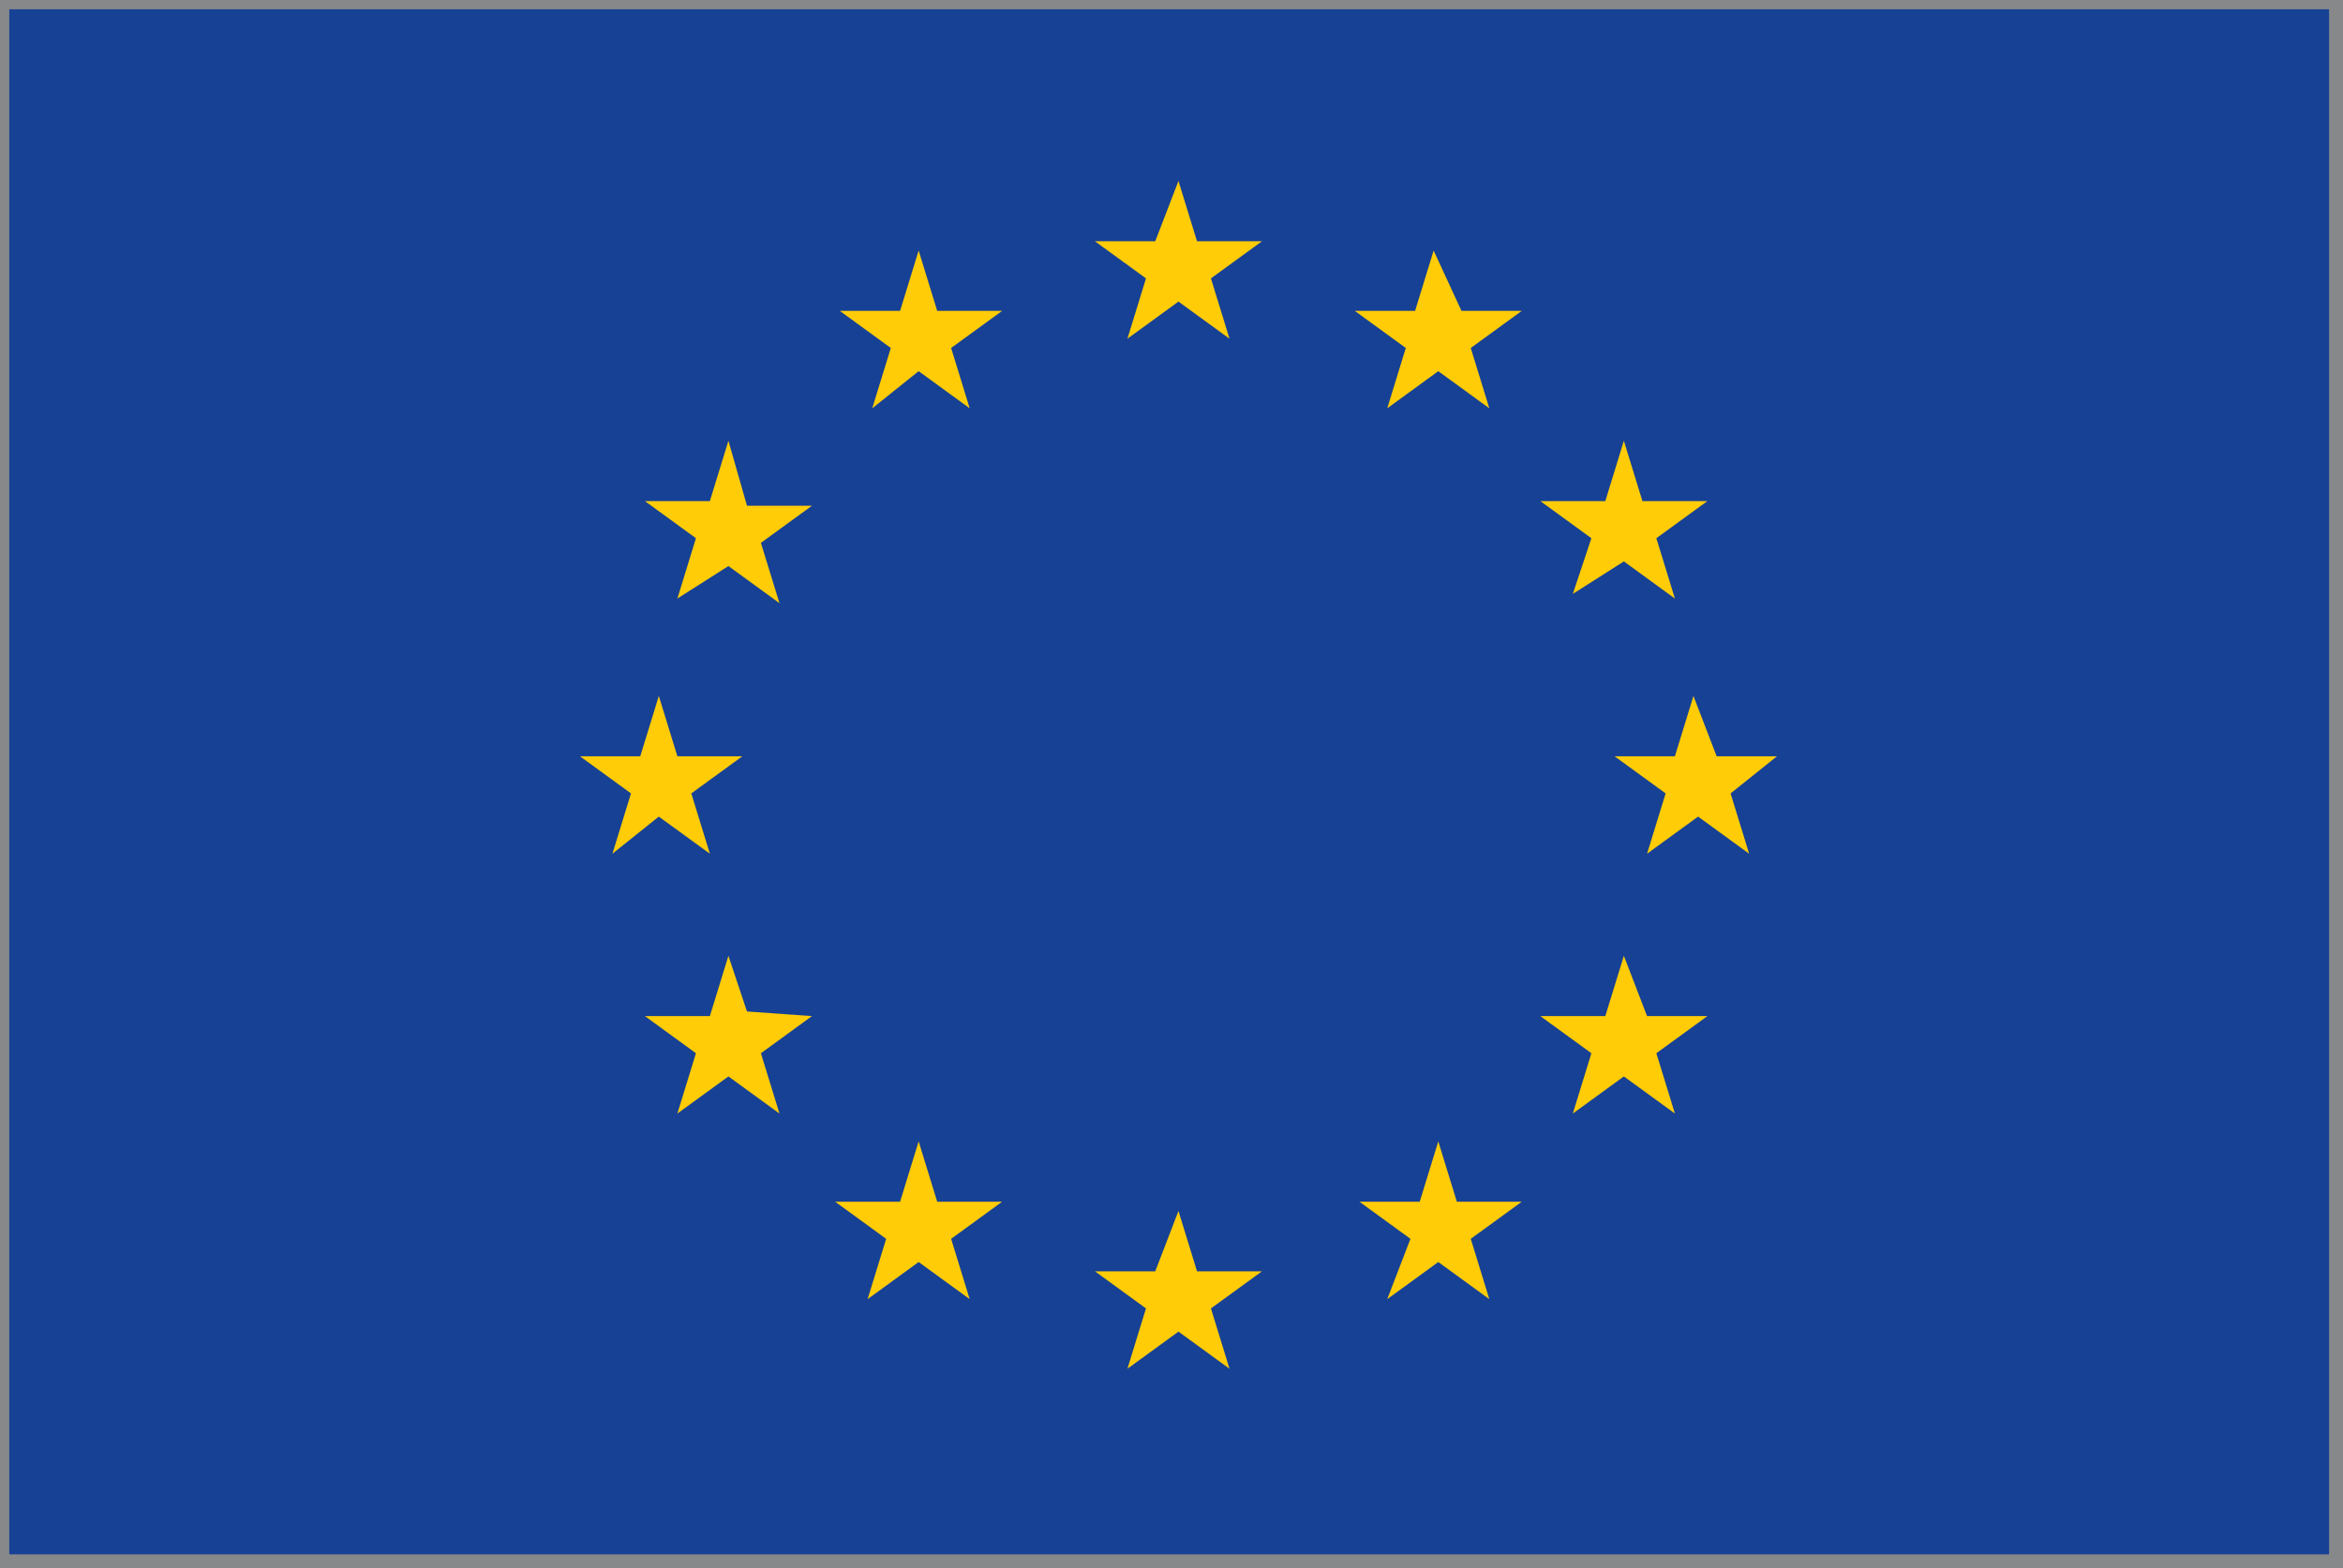
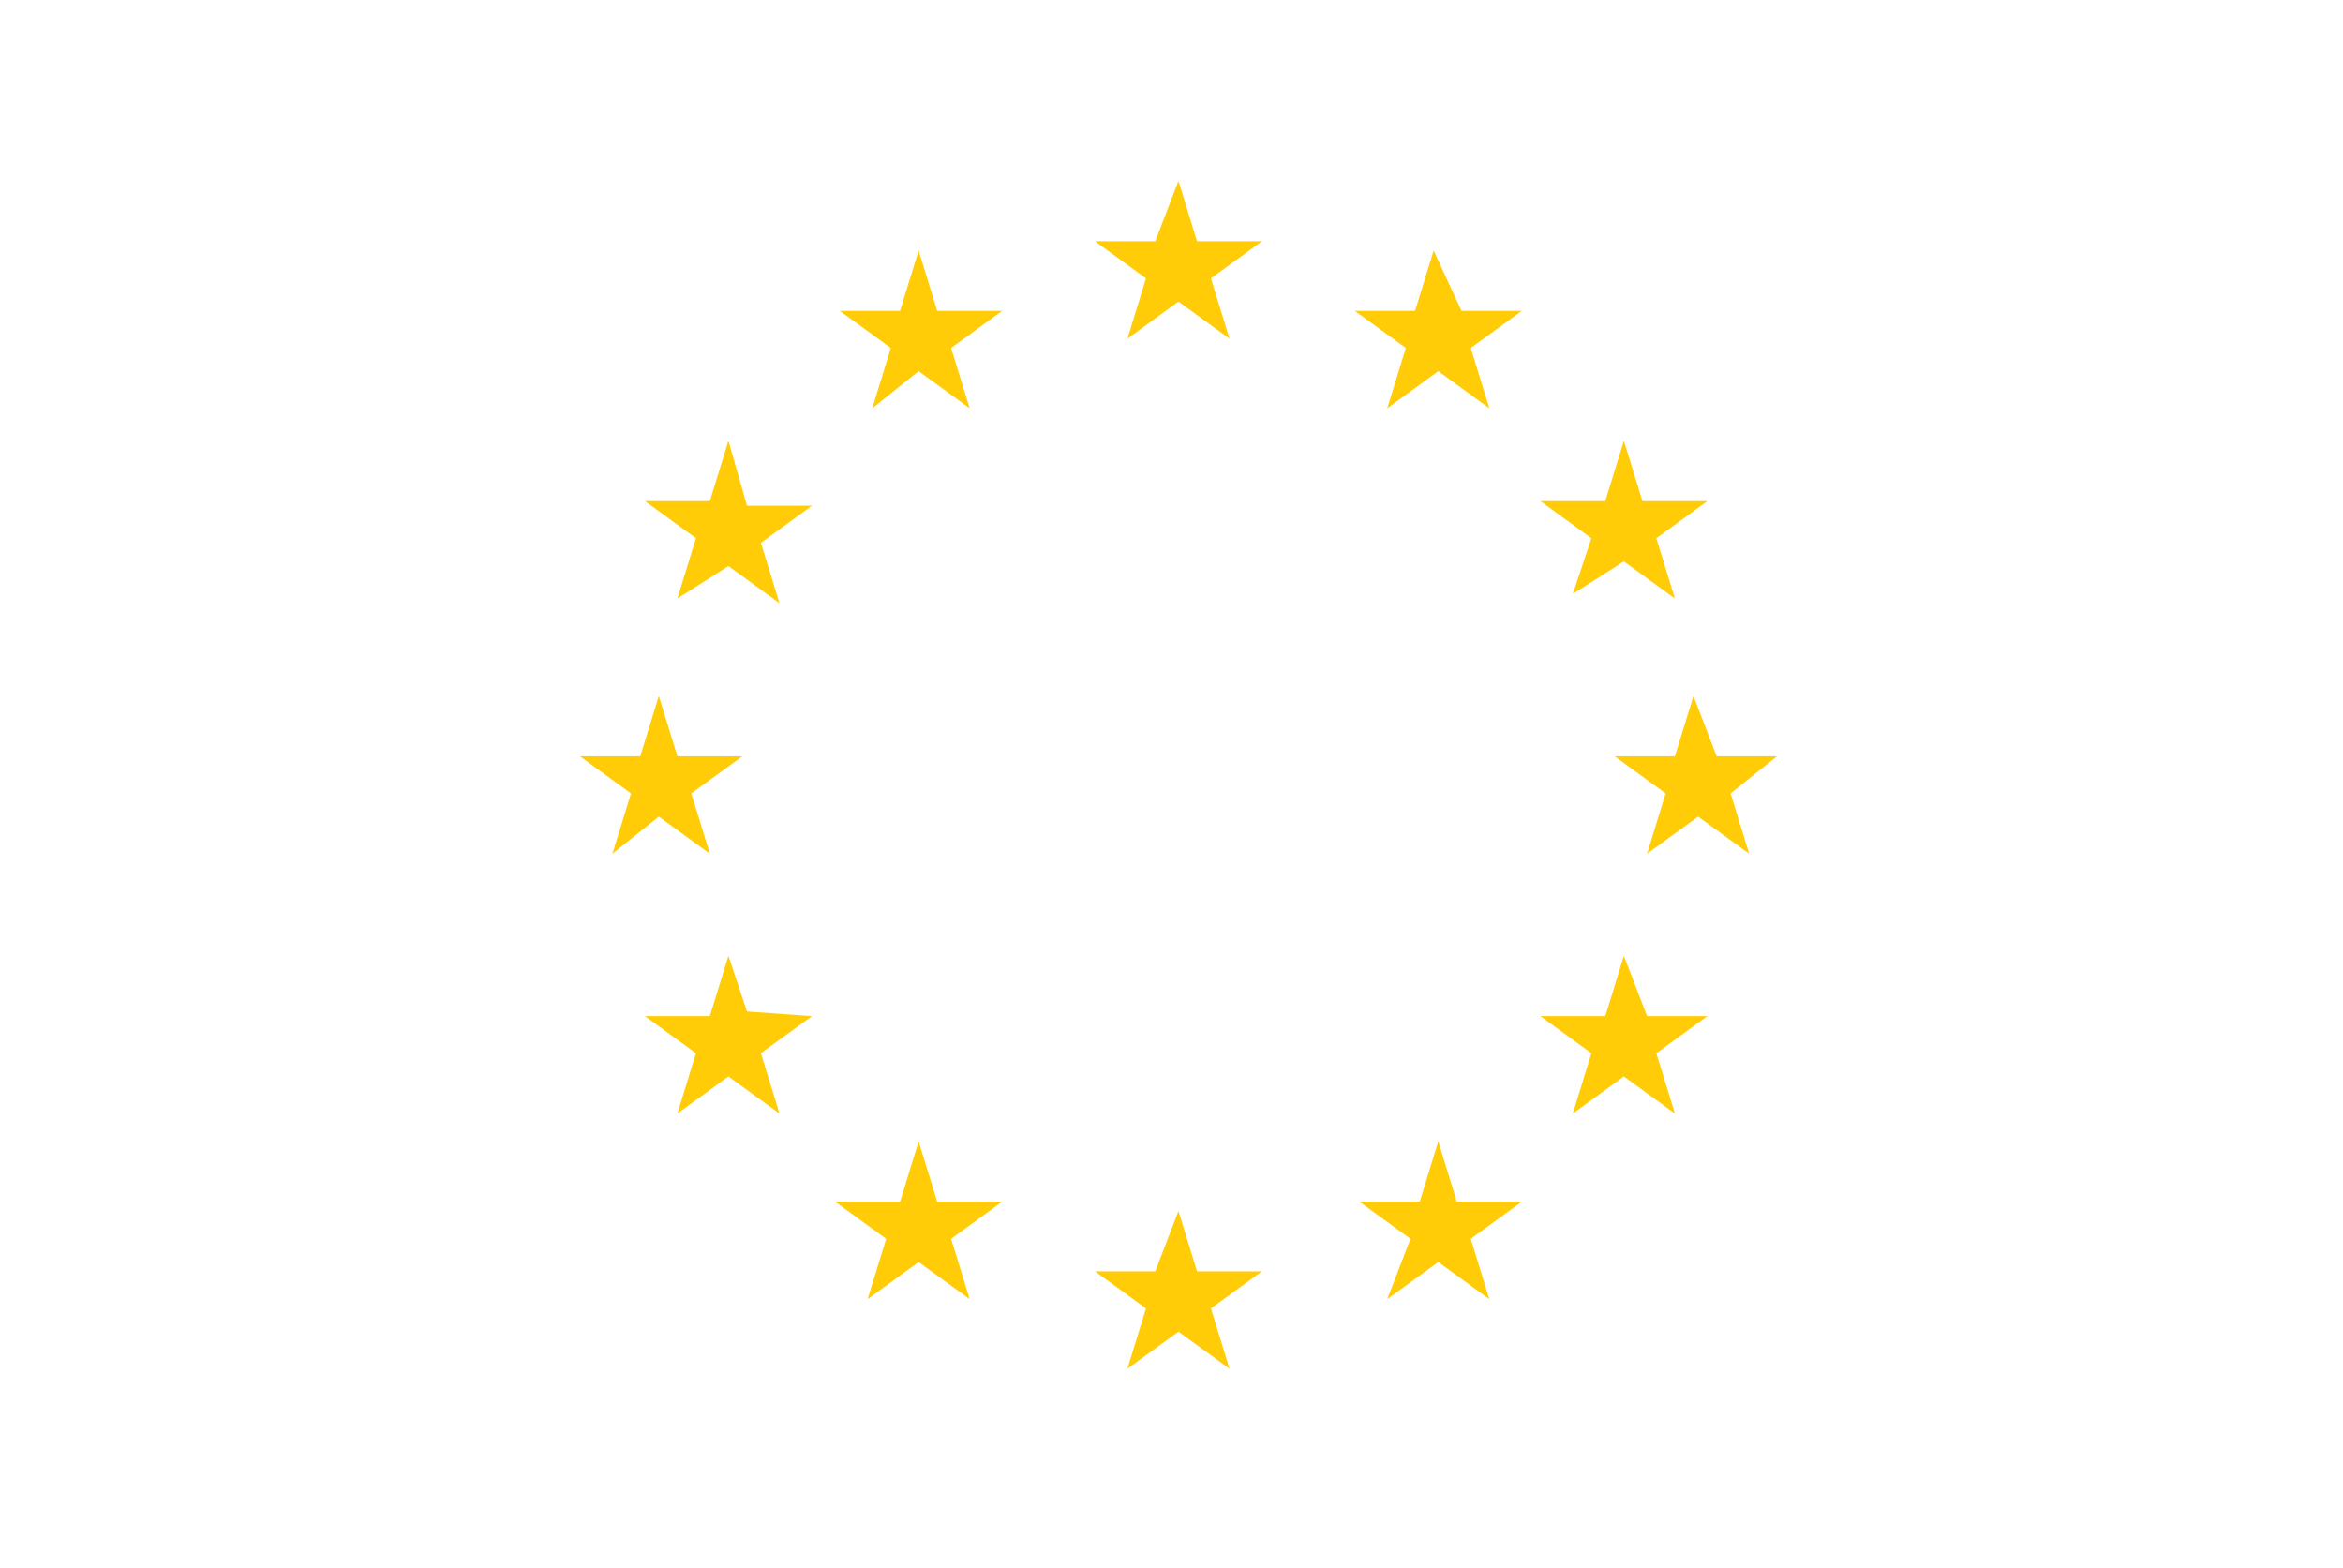
<svg xmlns="http://www.w3.org/2000/svg" version="1.1" id="Layer_1" x="0px" y="0px" viewBox="0 0 50.5 33.8" style="enable-background:new 0 0 50.5 33.8;" xml:space="preserve">
  <style type="text/css">
	.st0{fill:#174194;}
	.st1{fill:#87888A;}
	.st2{fill:#FFCC07;}
</style>
-   <rect x="0.1" y="0.1" class="st0" width="50.2" height="33.6" />
-   <path class="st1" d="M50.2,0.2v33.3h-50V0.2H50.2 M50.5,0H0v33.8h50.5V0z" />
  <path class="st2" d="M25.4,3.9l-0.5,1.3h-1.3L24.7,6l-0.4,1.3l1.1-0.8l1.1,0.8L26.1,6l1.1-0.8h-1.4L25.4,3.9z M25.8,27.4l-0.4-1.3  l-0.5,1.3h-1.3l1.1,0.8l-0.4,1.3l1.1-0.8l1.1,0.8l-0.4-1.3l1.1-0.8L25.8,27.4z M14.2,17.6l1.1,0.8l-0.4-1.3l1.1-0.8h-1.4L14.2,15  l-0.4,1.3h-1.3l1.1,0.8l-0.4,1.3L14.2,17.6z M20.2,25.9l-0.4-1.3l-0.4,1.3h-1.4l1.1,0.8L18.7,28l1.1-0.8l1.1,0.8l-0.4-1.3l1.1-0.8  H20.2z M15.7,9.5l-0.4,1.3h-1.4l1.1,0.8l-0.4,1.3l1.1-0.7l1.1,0.8l-0.4-1.3l1.1-0.8h-1.4L15.7,9.5z M33.9,12.8l1.1-0.7l1.1,0.8  l-0.4-1.3l1.1-0.8h-1.4L35,9.5l-0.4,1.3h-1.4l1.1,0.8L33.9,12.8z M16.1,21.8l-0.4-1.2l-0.4,1.3h-1.4l1.1,0.8l-0.4,1.3l1.1-0.8  l1.1,0.8l-0.4-1.3l1.1-0.8L16.1,21.8z M30.9,5.4l-0.4,1.3h-1.3l1.1,0.8l-0.4,1.3L31,8l1.1,0.8l-0.4-1.3l1.1-0.8h-1.3L30.9,5.4z   M38.3,16.3h-1.3L36.5,15l-0.4,1.3h-1.3l1.1,0.8l-0.4,1.3l1.1-0.8l1.1,0.8l-0.4-1.3L38.3,16.3z M19.8,5.4l-0.4,1.3h-1.3l1.1,0.8  l-0.4,1.3L19.8,8l1.1,0.8l-0.4-1.3l1.1-0.8h-1.4L19.8,5.4z M35.5,21.9L35,20.6l-0.4,1.3h-1.4l1.1,0.8l-0.4,1.3l1.1-0.8l1.1,0.8  l-0.4-1.3l1.1-0.8L35.5,21.9z M31.4,25.9l-0.4-1.3l-0.4,1.3h-1.3l1.1,0.8L29.9,28l1.1-0.8l1.1,0.8l-0.4-1.3l1.1-0.8H31.4z" />
</svg>